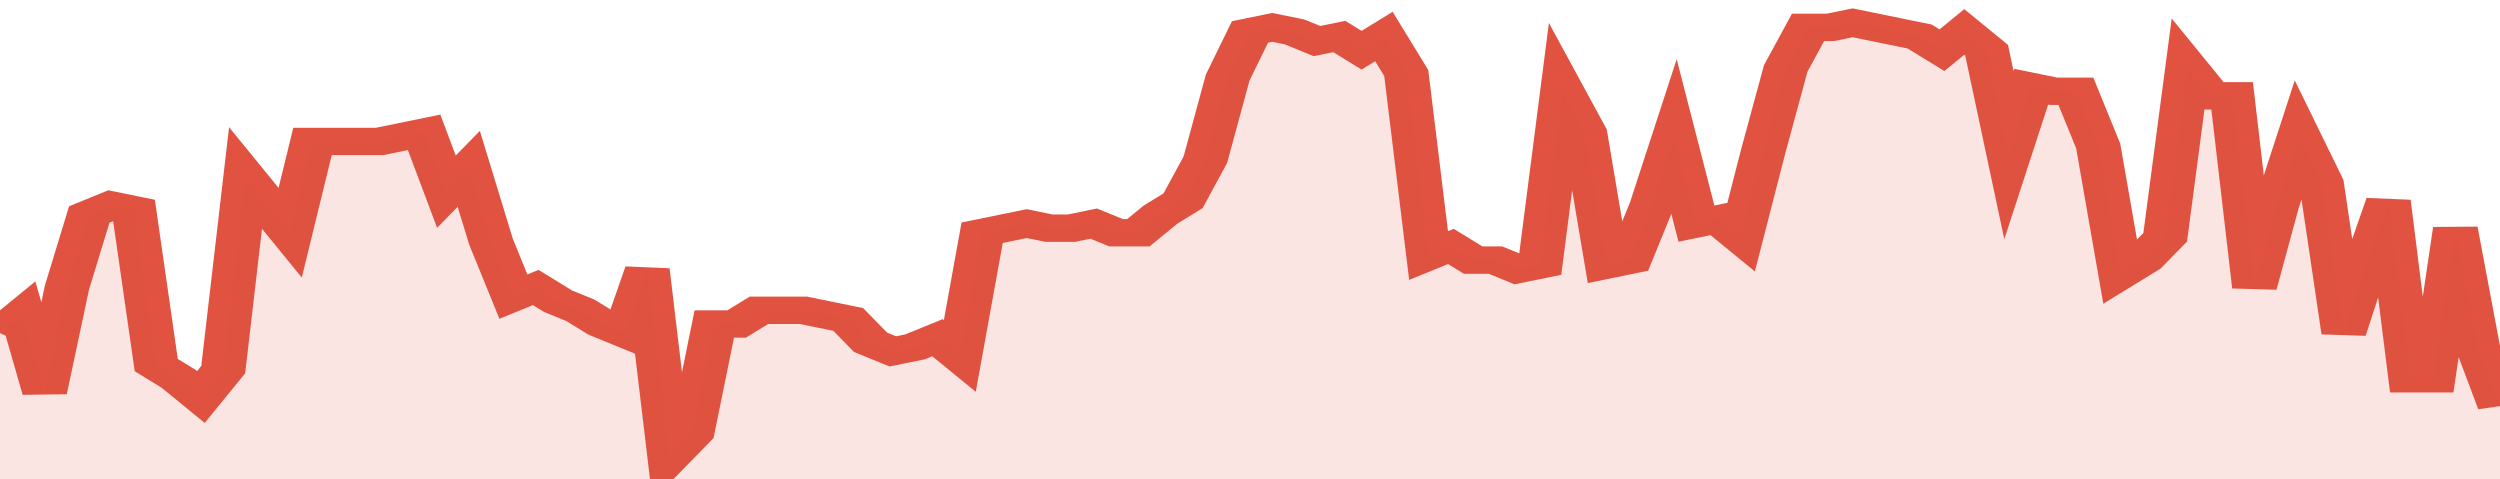
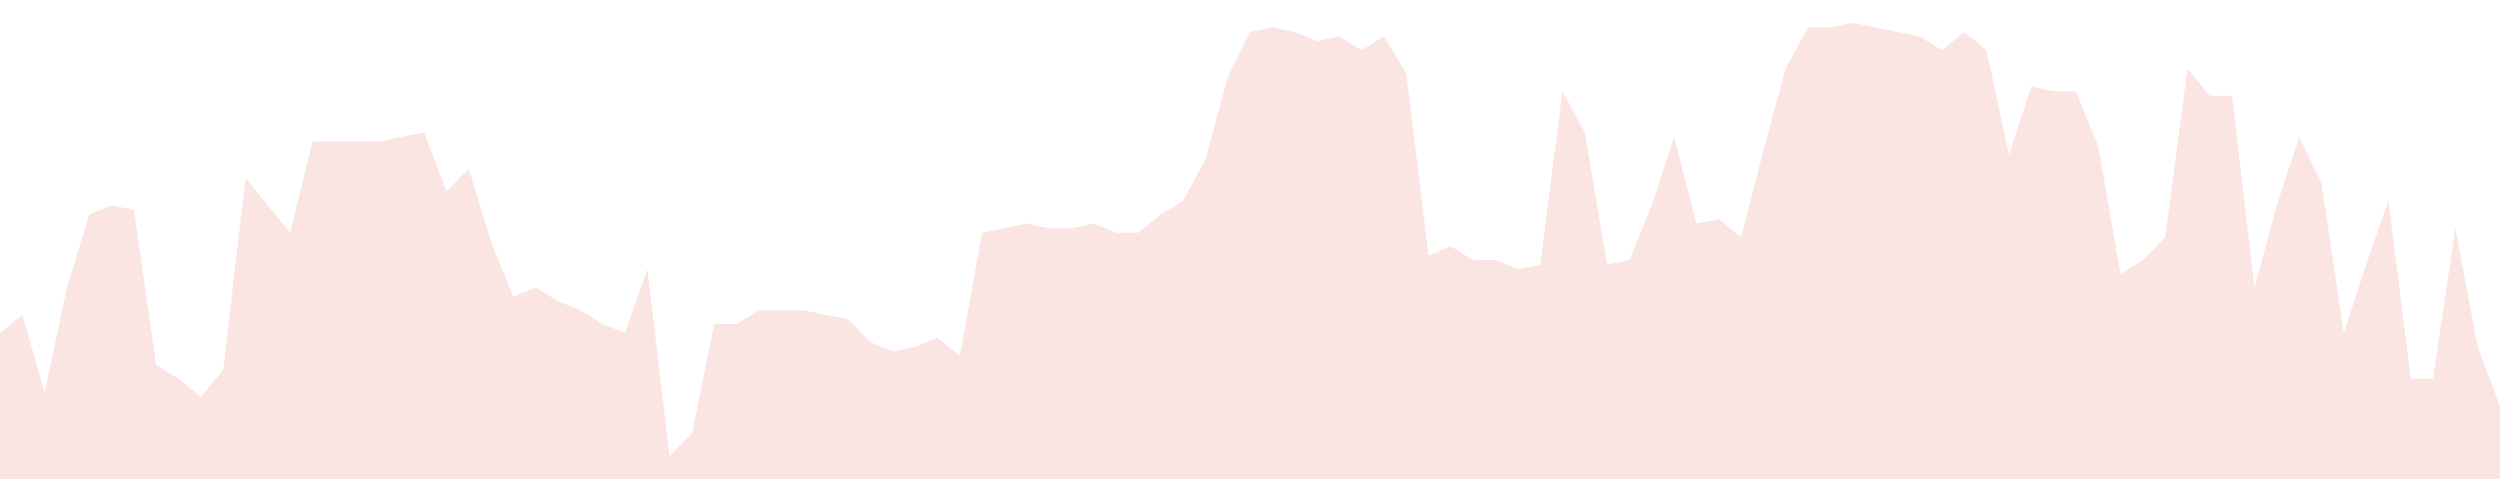
<svg xmlns="http://www.w3.org/2000/svg" viewBox="0 0 336 105" width="120" height="23" preserveAspectRatio="none">
-   <polyline fill="none" stroke="#E15241" stroke-width="6" points="0, 73 3, 69 6, 86 9, 63 12, 47 15, 45 18, 46 21, 80 24, 83 27, 87 30, 81 33, 39 36, 45 39, 51 42, 31 45, 31 48, 31 51, 31 54, 30 57, 29 60, 42 63, 37 66, 53 69, 65 72, 63 75, 66 78, 68 81, 71 84, 73 87, 59 90, 100 93, 95 96, 71 99, 71 102, 68 105, 68 108, 68 111, 69 114, 70 117, 75 120, 77 123, 76 126, 74 129, 78 132, 51 135, 50 138, 49 141, 50 144, 50 147, 49 150, 51 153, 51 156, 47 159, 44 162, 35 165, 17 168, 7 171, 6 174, 7 177, 9 180, 8 183, 11 186, 8 189, 16 192, 56 195, 54 198, 57 201, 57 204, 59 207, 58 210, 20 213, 29 216, 58 219, 57 222, 45 225, 30 228, 49 231, 48 234, 52 237, 33 240, 15 243, 6 246, 6 249, 5 252, 6 255, 7 258, 8 261, 11 264, 7 267, 11 270, 34 273, 19 276, 20 279, 20 282, 32 285, 60 288, 57 291, 52 294, 15 297, 21 300, 21 303, 63 306, 45 309, 30 312, 40 315, 73 318, 58 321, 44 324, 83 327, 83 330, 50 333, 76 336, 89 336, 89 "> </polyline>
  <polygon fill="#E15241" opacity="0.15" points="0, 105 0, 73 3, 69 6, 86 9, 63 12, 47 15, 45 18, 46 21, 80 24, 83 27, 87 30, 81 33, 39 36, 45 39, 51 42, 31 45, 31 48, 31 51, 31 54, 30 57, 29 60, 42 63, 37 66, 53 69, 65 72, 63 75, 66 78, 68 81, 71 84, 73 87, 59 90, 100 93, 95 96, 71 99, 71 102, 68 105, 68 108, 68 111, 69 114, 70 117, 75 120, 77 123, 76 126, 74 129, 78 132, 51 135, 50 138, 49 141, 50 144, 50 147, 49 150, 51 153, 51 156, 47 159, 44 162, 35 165, 17 168, 7 171, 6 174, 7 177, 9 180, 8 183, 11 186, 8 189, 16 192, 56 195, 54 198, 57 201, 57 204, 59 207, 58 210, 20 213, 29 216, 58 219, 57 222, 45 225, 30 228, 49 231, 48 234, 52 237, 33 240, 15 243, 6 246, 6 249, 5 252, 6 255, 7 258, 8 261, 11 264, 7 267, 11 270, 34 273, 19 276, 20 279, 20 282, 32 285, 60 288, 57 291, 52 294, 15 297, 21 300, 21 303, 63 306, 45 309, 30 312, 40 315, 73 318, 58 321, 44 324, 83 327, 83 330, 50 333, 76 336, 89 336, 105 " />
</svg>